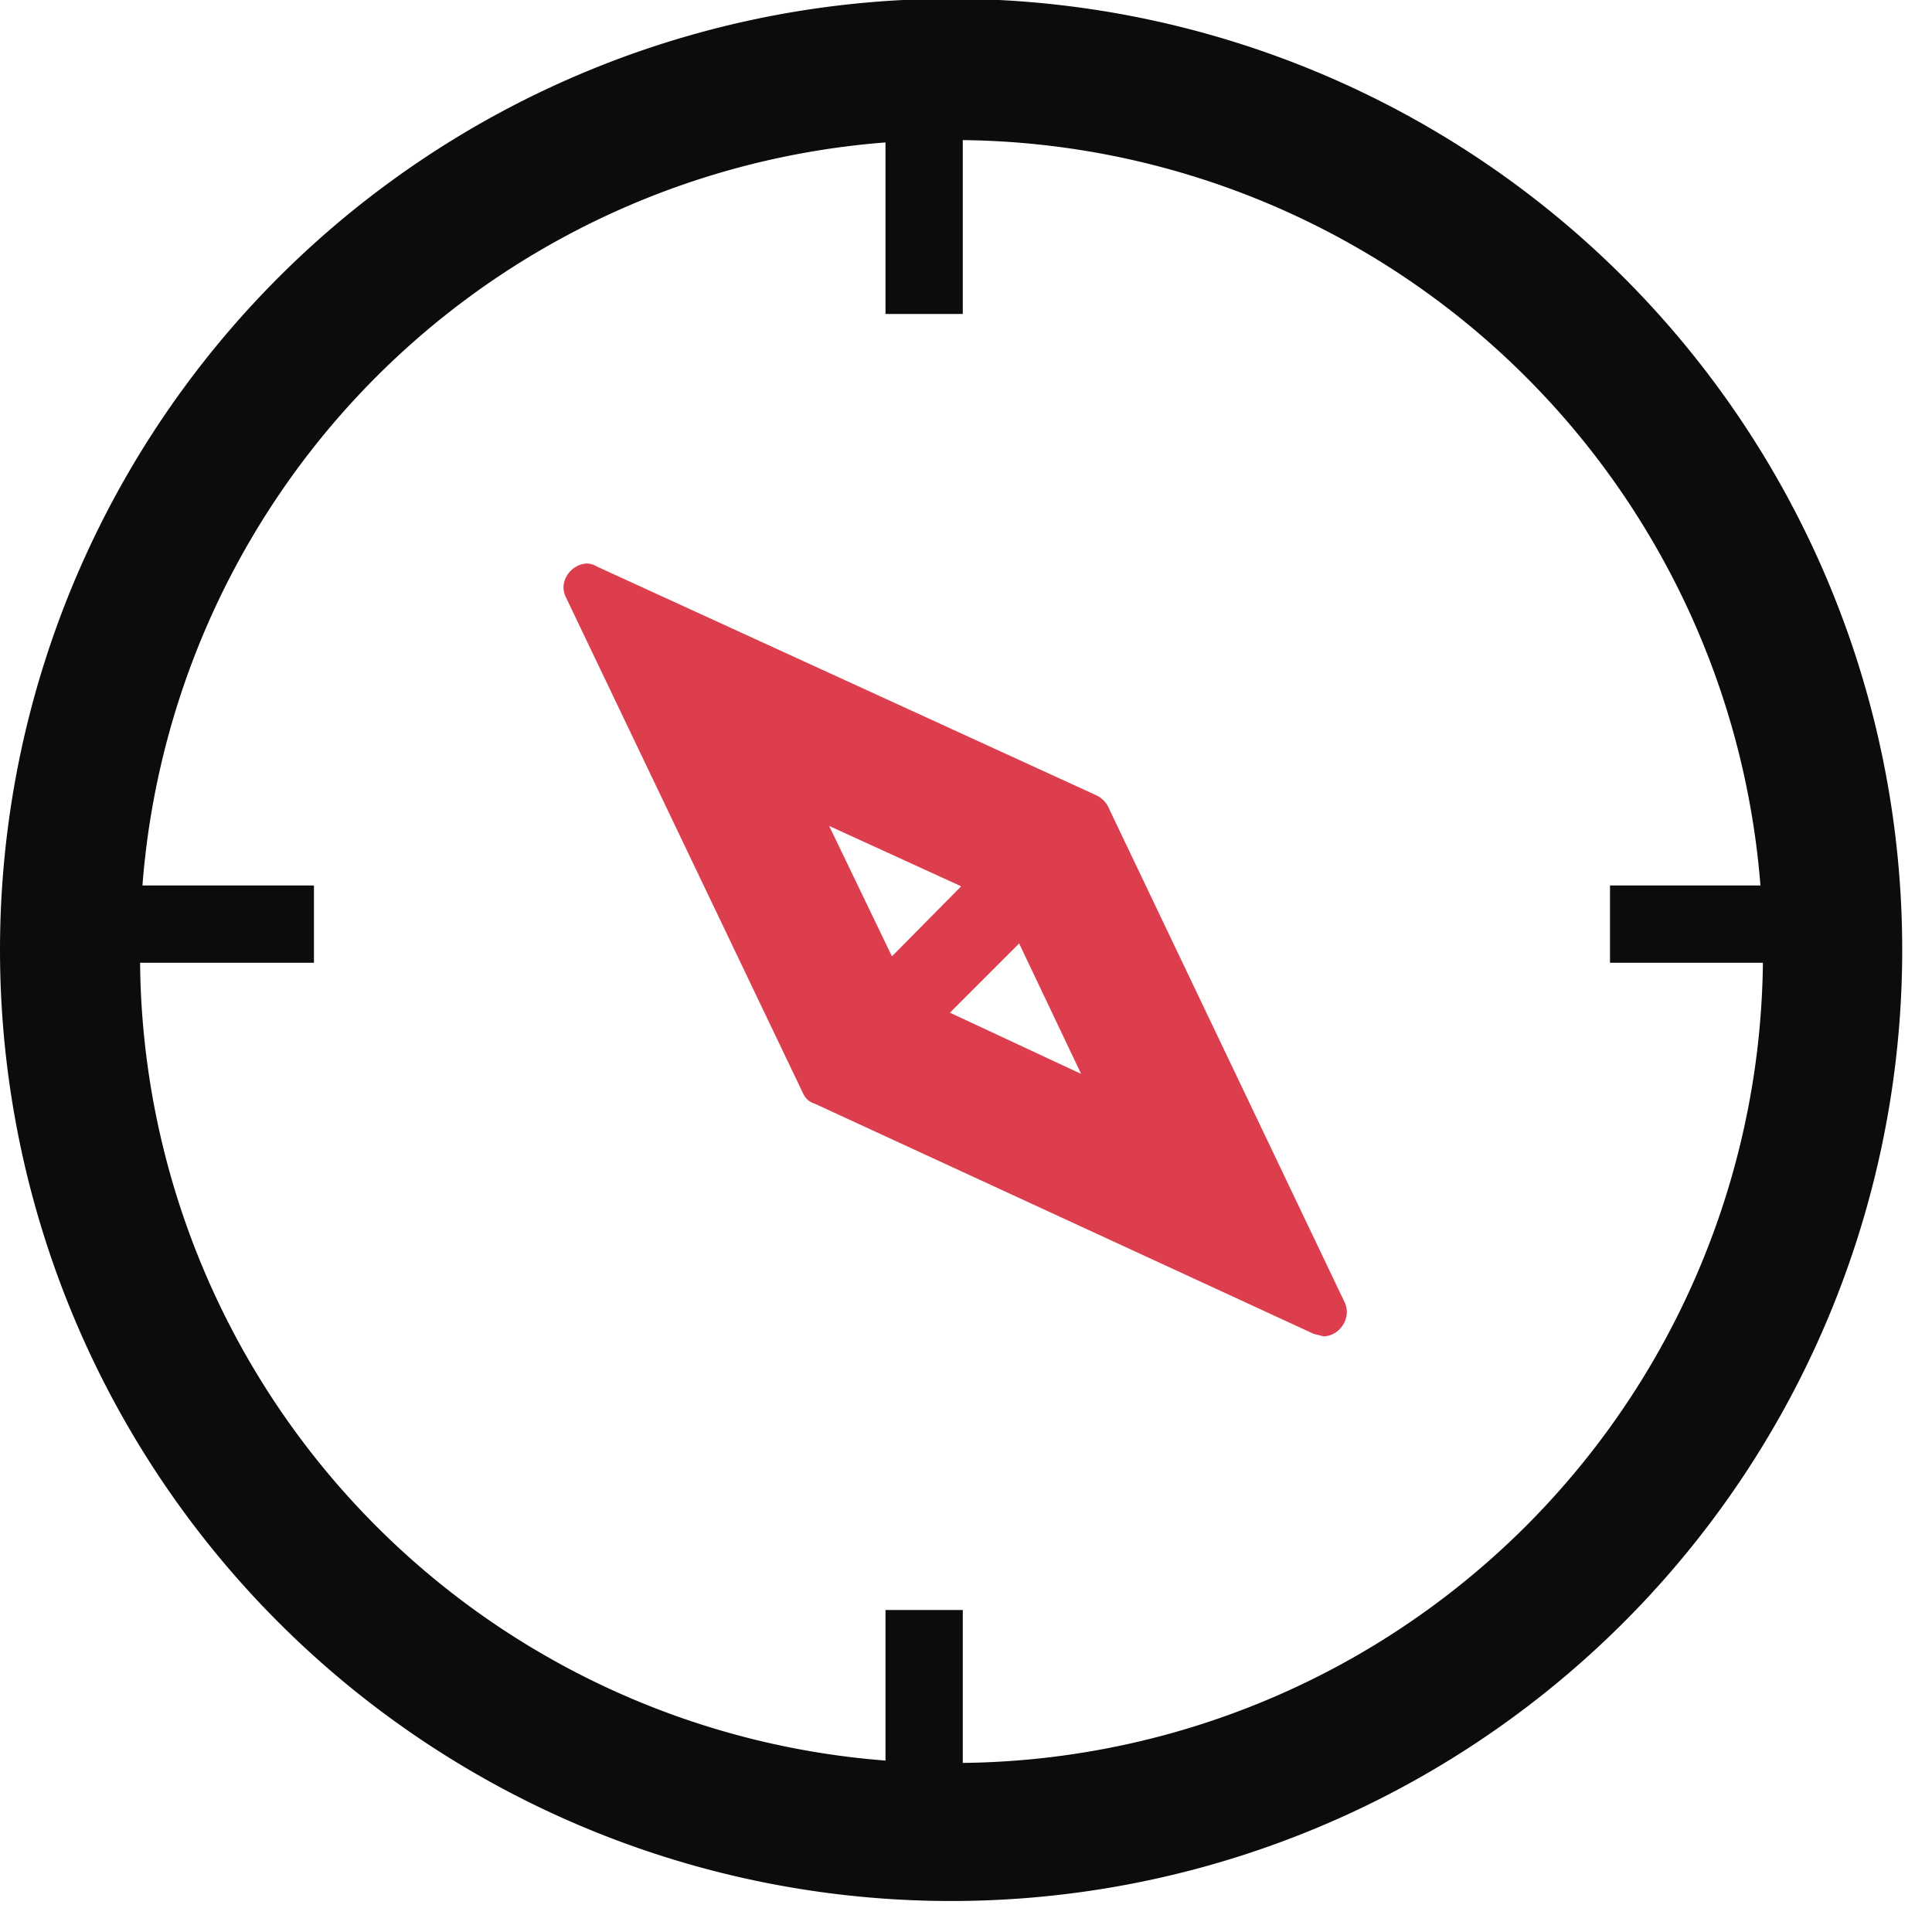
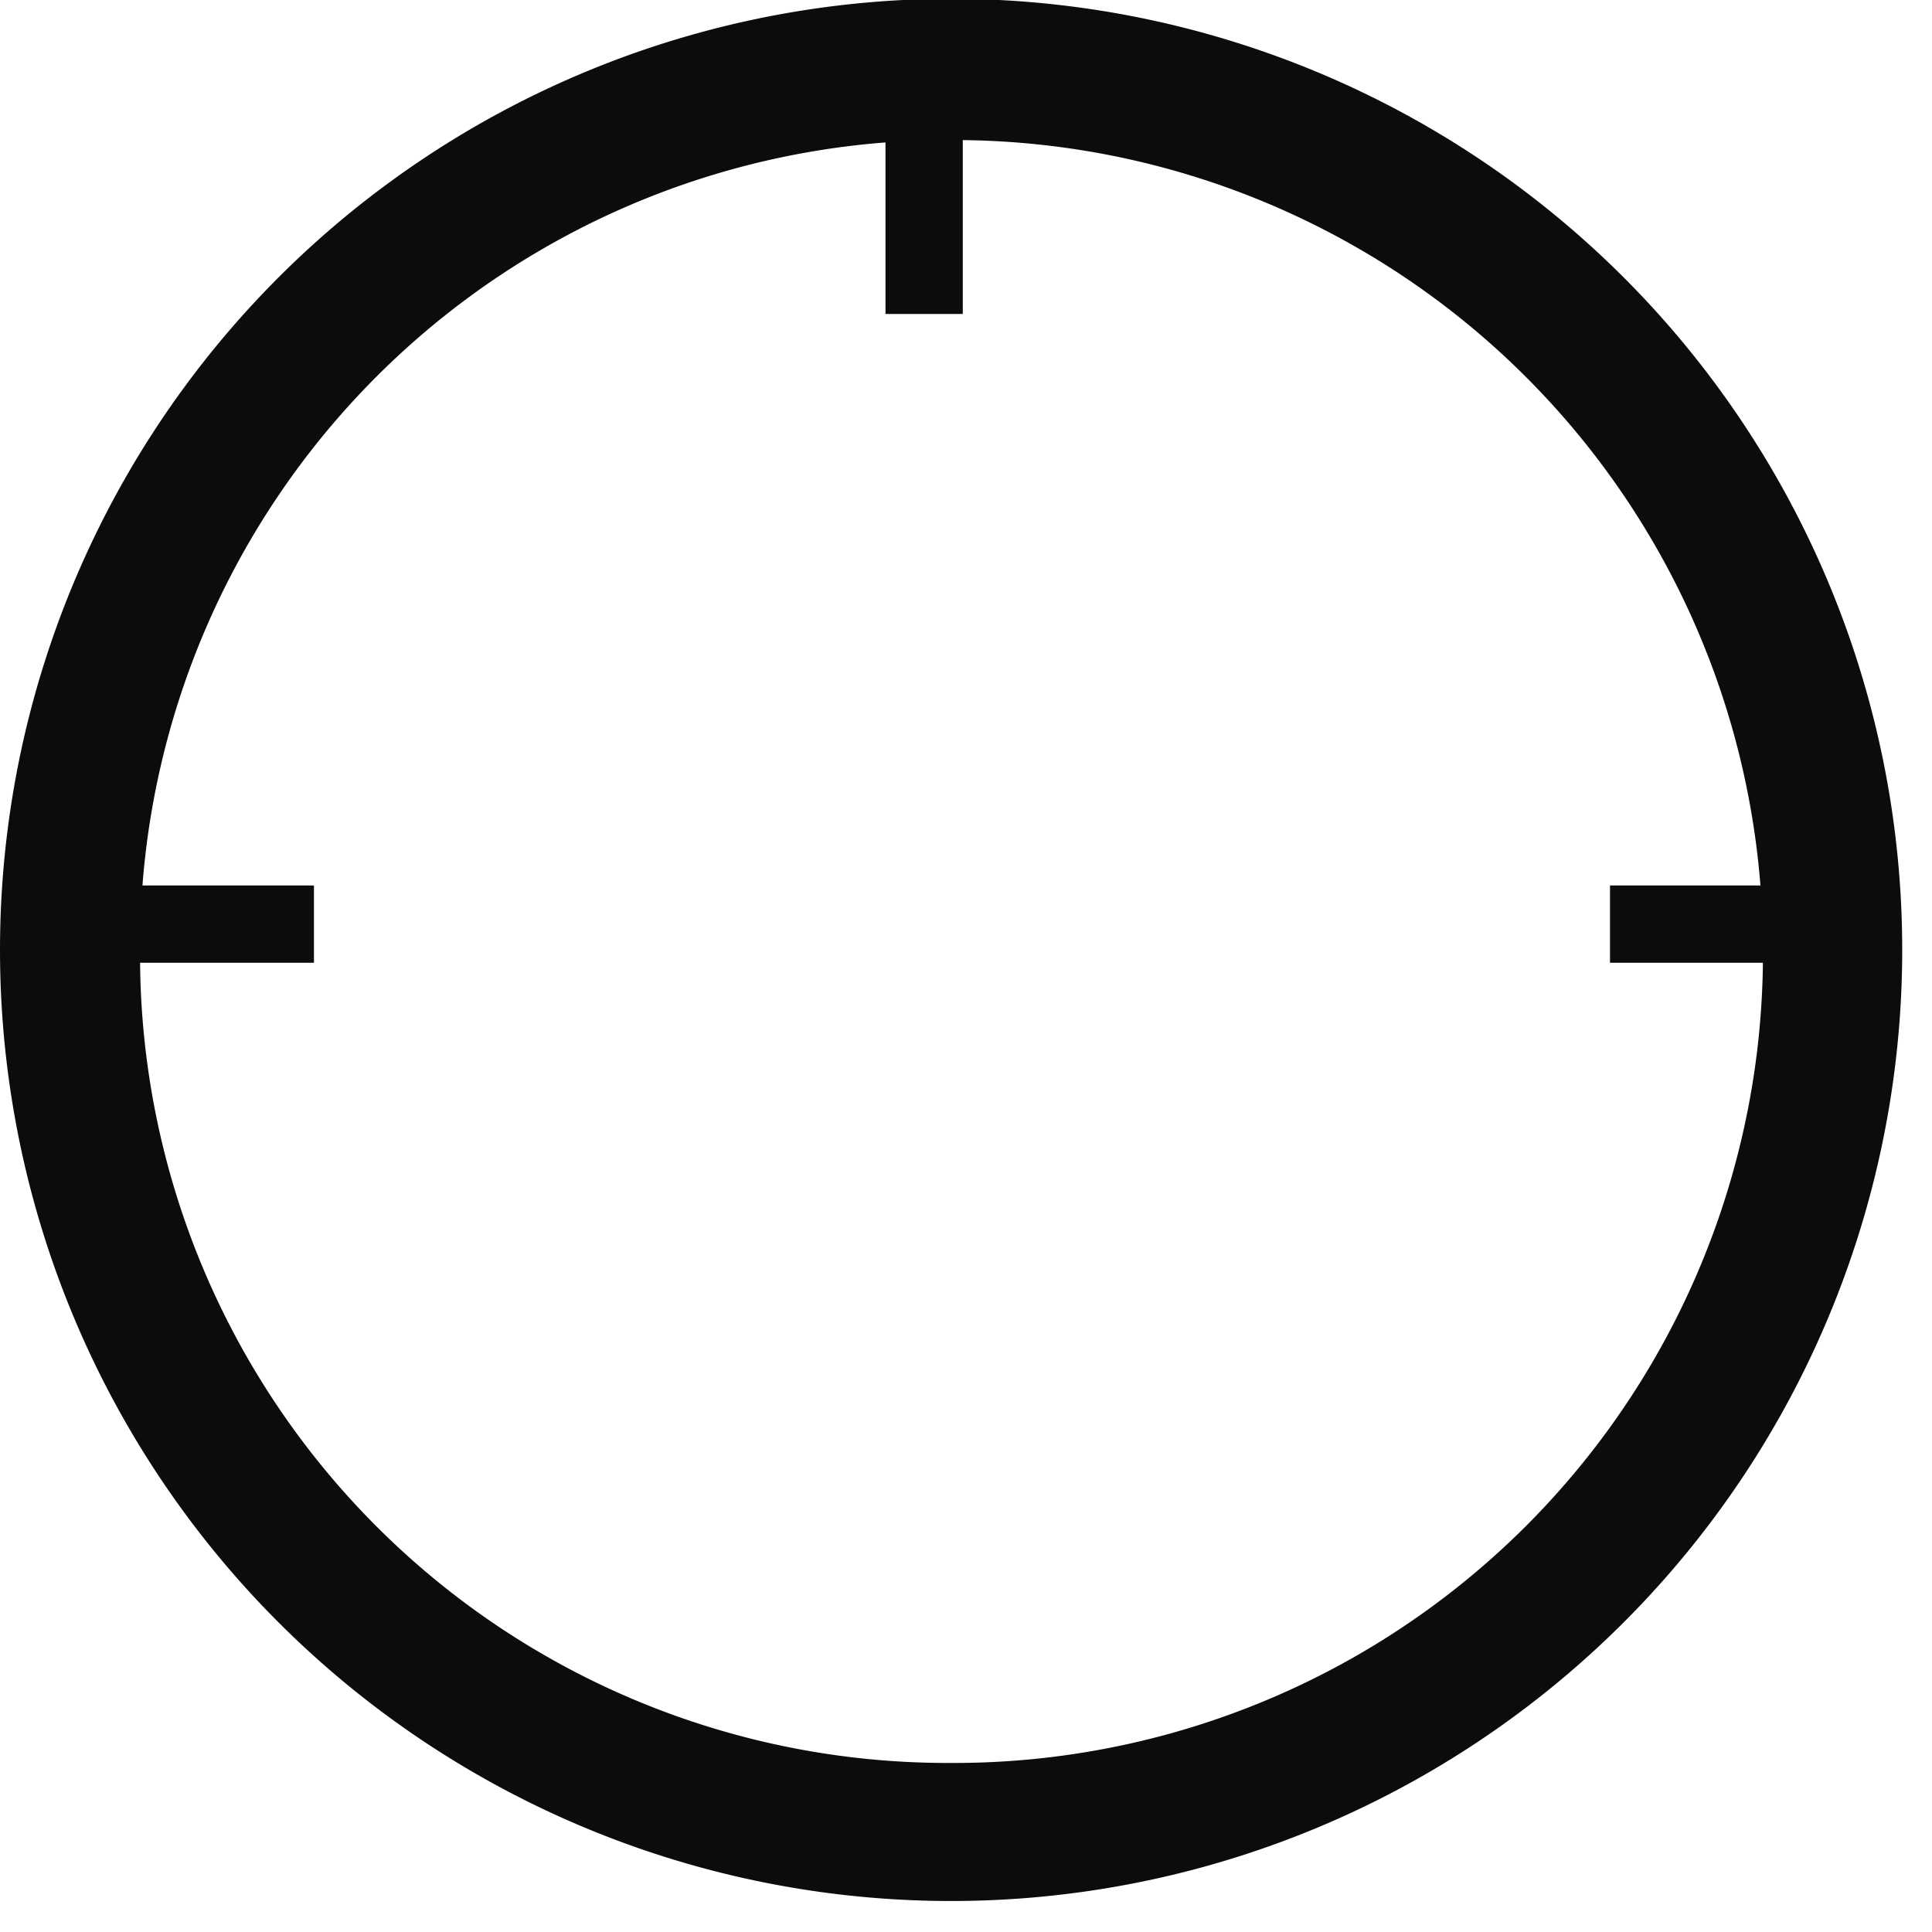
<svg xmlns="http://www.w3.org/2000/svg" width="24" height="24">
-   <path fill="#0b0c0c" d="M11.8 21.9A10.03 10.03 0 0 1 1.74 11.8 10.03 10.03 0 0 1 11.8 1.74 10.05 10.05 0 0 1 21.9 11.8a10.05 10.05 0 0 1-10.1 10.1zM0 11.8a11.8 11.8 0 1 0 23.63 0A11.8 11.8 0 0 0 0 11.8zM11 20v2.9h.96V20zm.96-16.1V1H11v2.9M1 11v.96h2.9V11zm19 0v.96h2.9c.3 0 .3-.96 0-.96z" />
-   <path fill="#dc3e4e" d="M11.8 12.58l.86-.86.77 1.62zm.14-1.57l-.86.87-.78-1.62zm1.82-1a.32.32 0 0 0-.14-.13l-6.2-2.84A.28.28 0 0 0 7.3 7c-.2 0-.37.22-.27.42l2.94 6.15c.03.07.08.12.15.14l6.2 2.86.12.03c.2 0 .36-.23.26-.43z" />
+   <path fill="#0b0c0c" d="M11.8 21.9A10.03 10.03 0 0 1 1.74 11.8 10.03 10.03 0 0 1 11.8 1.74 10.05 10.05 0 0 1 21.9 11.8a10.05 10.05 0 0 1-10.1 10.1zM0 11.8a11.8 11.8 0 1 0 23.63 0A11.8 11.8 0 0 0 0 11.8zM11 20v2.9V20zm.96-16.1V1H11v2.9M1 11v.96h2.9V11zm19 0v.96h2.9c.3 0 .3-.96 0-.96z" />
</svg>